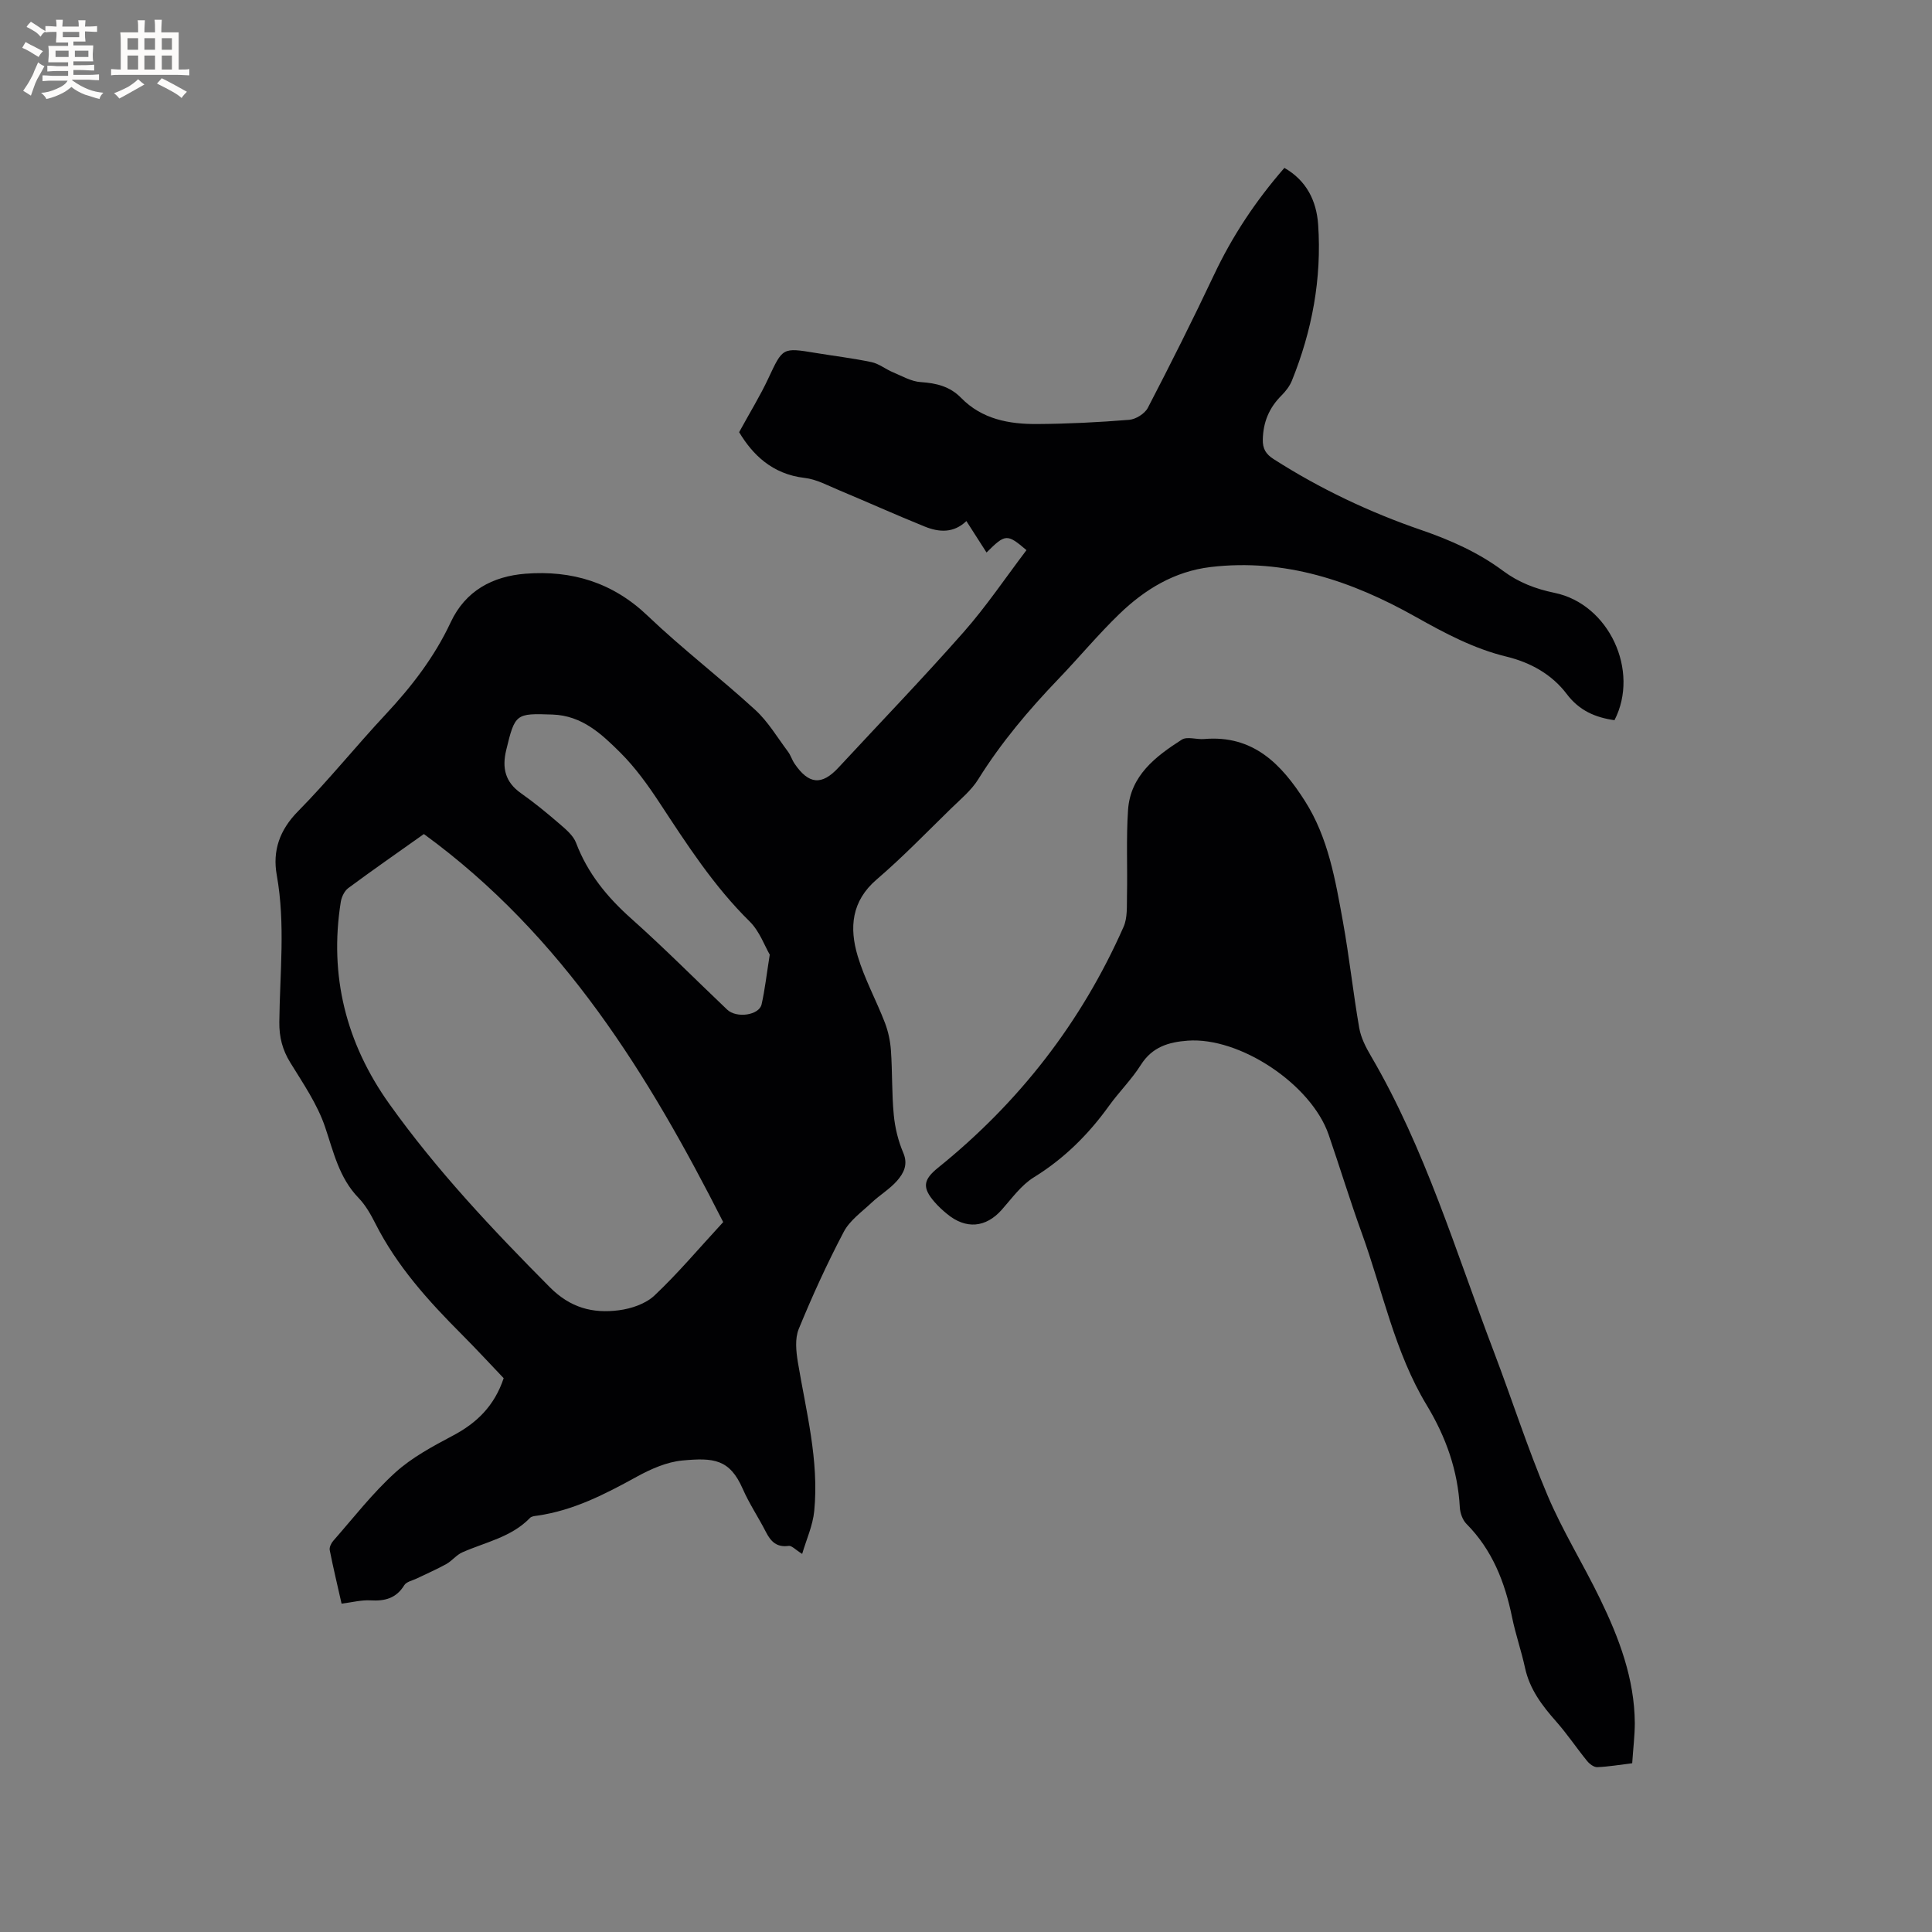
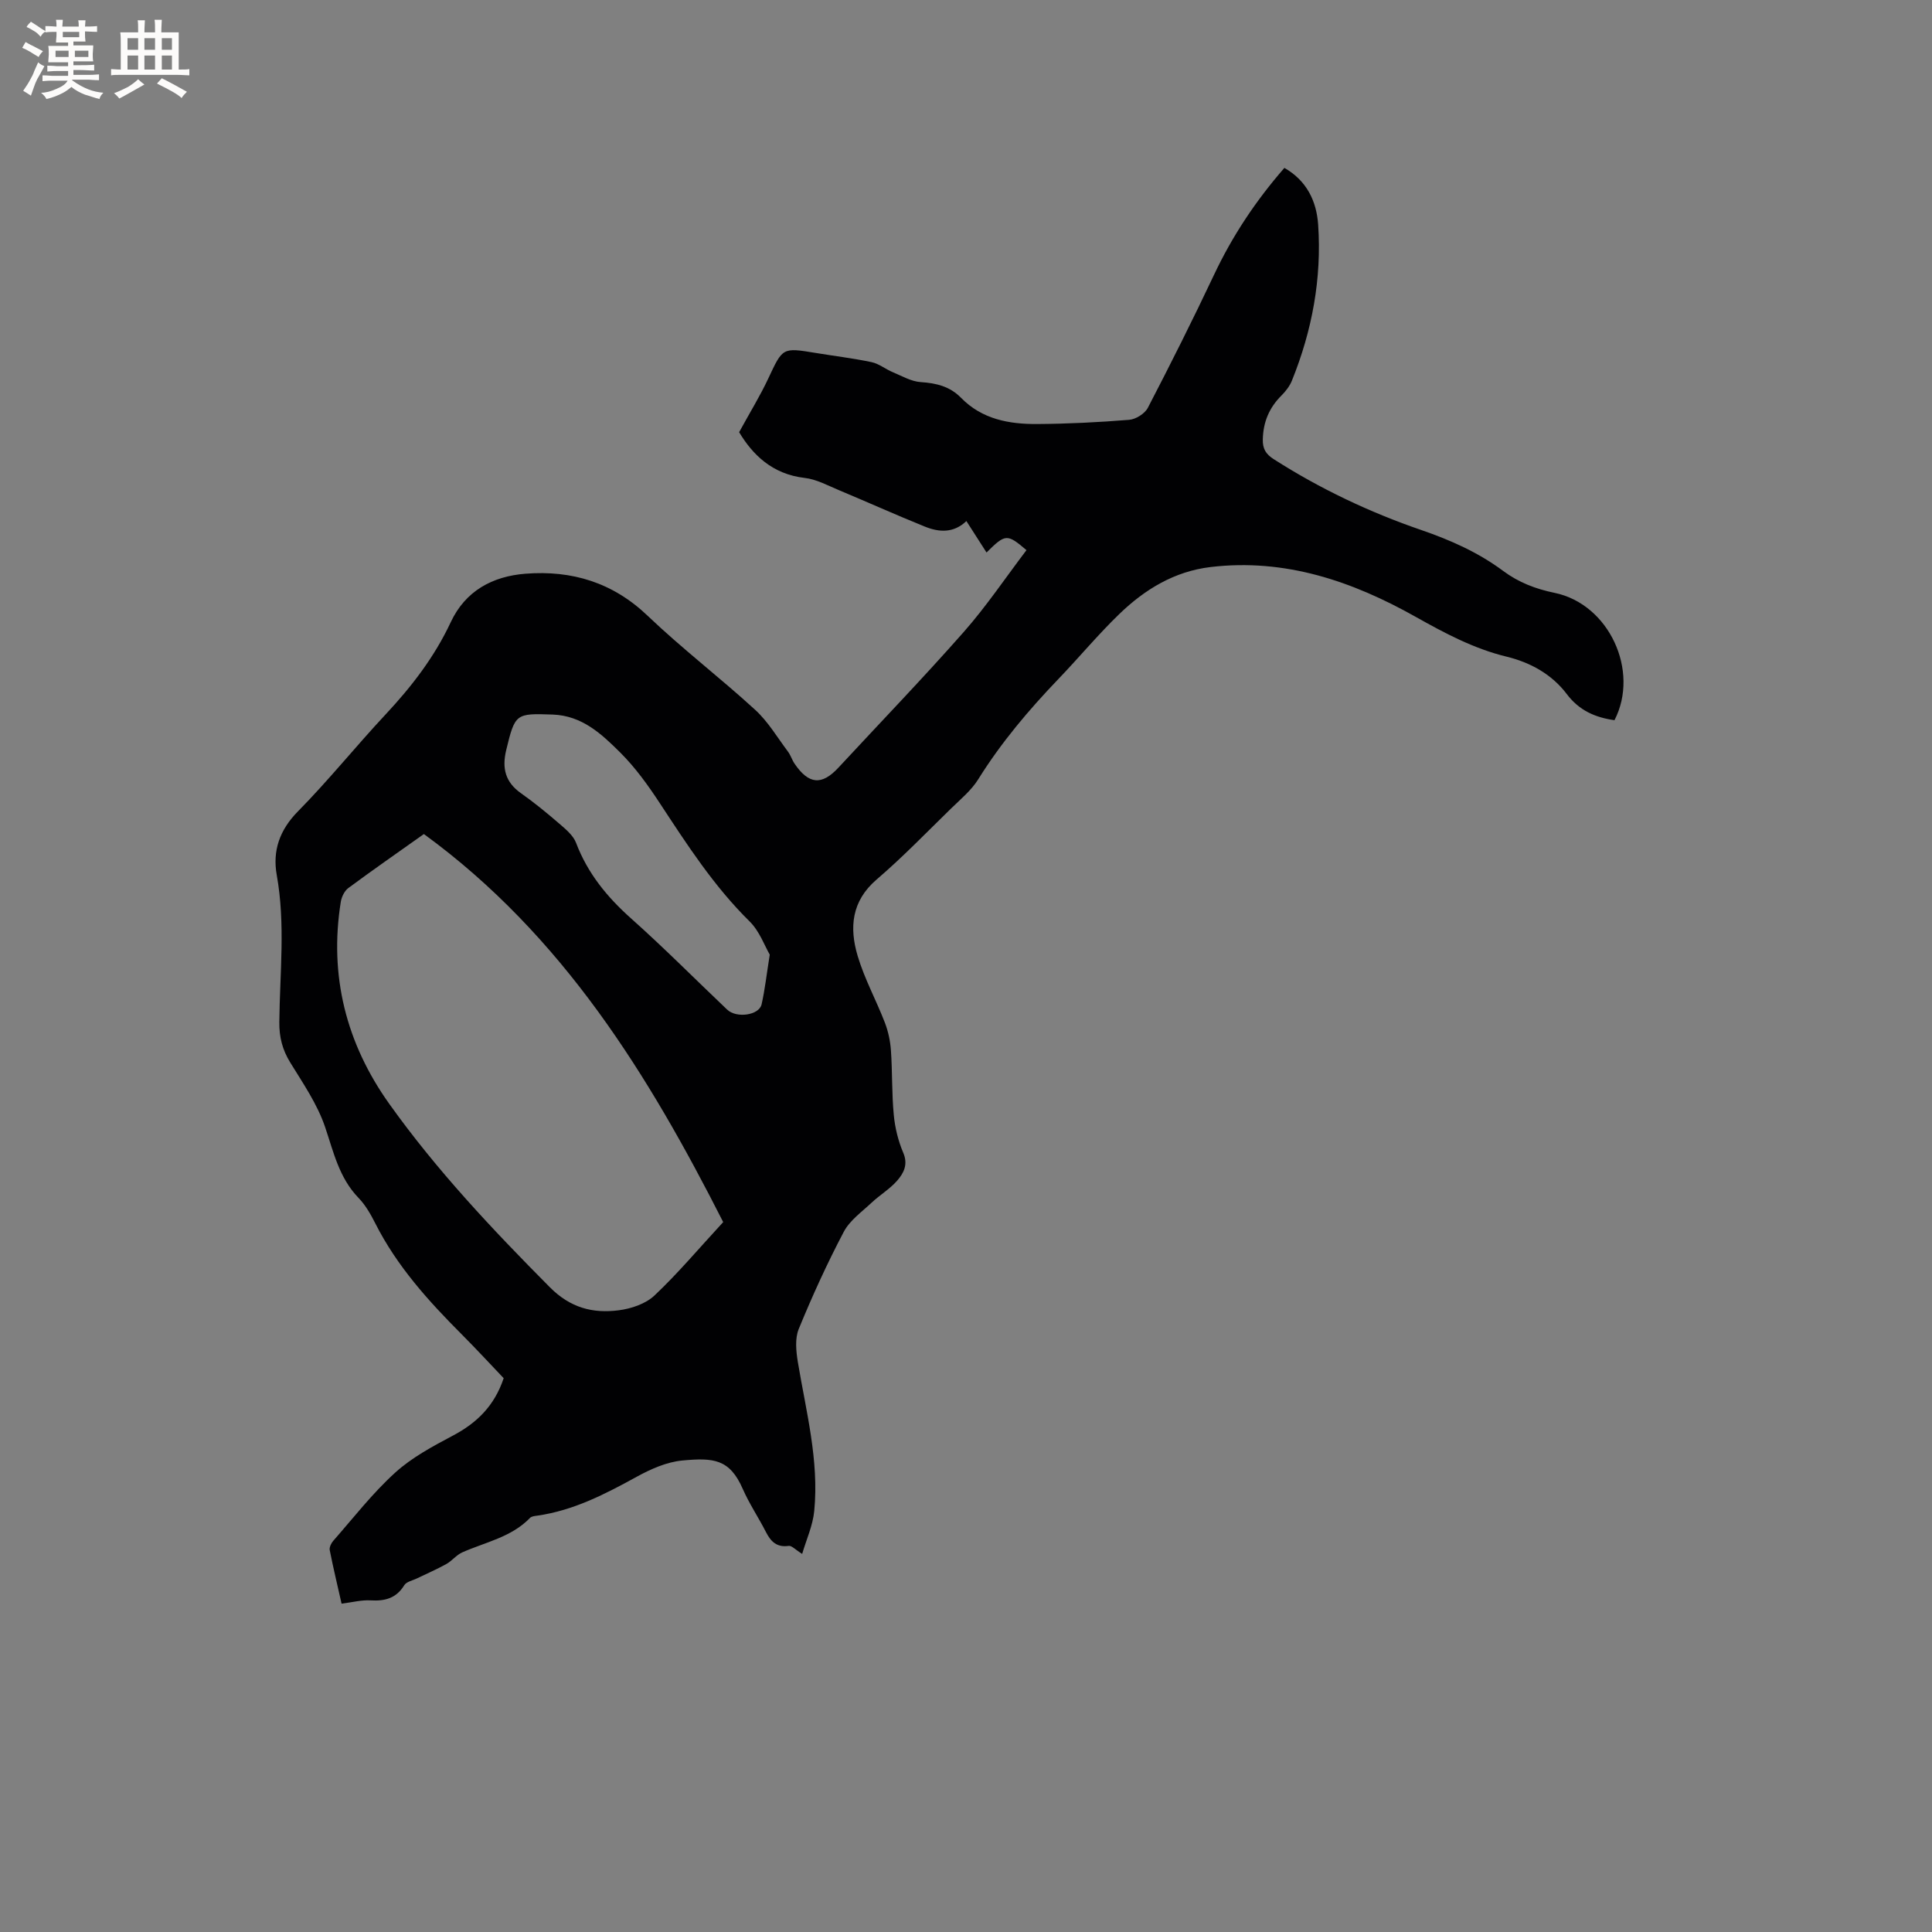
<svg xmlns="http://www.w3.org/2000/svg" enable-background="new 0 0 400 400" viewBox="0 0 400 400">
  <rect x="0" y="0" width="400" height="400" fill="#808080" stroke="none" />
  <path d="m153.03 89.48c2.28-4.17 4.36-7.54 6.03-11.11 3-6.4 2.9-6.44 9.8-5.3 3.87.64 7.77 1.1 11.6 1.91 1.54.33 2.89 1.46 4.39 2.08 1.9.79 3.82 1.93 5.79 2.05 3.22.21 6.04.9 8.33 3.25 4.35 4.45 9.95 5.47 15.77 5.43 6.35-.04 12.71-.36 19.04-.87 1.37-.11 3.23-1.27 3.86-2.47 4.73-9.1 9.33-18.28 13.71-27.55 3.78-8.02 8.61-15.3 14.57-22.14 4.6 2.63 6.65 6.84 6.99 11.75.76 11.17-1.25 21.95-5.44 32.31-.46 1.13-1.28 2.19-2.16 3.07-2.54 2.53-3.78 5.49-3.86 9.09-.05 1.94.64 3.05 2.25 4.08 9.6 6.14 19.83 10.99 30.57 14.68 6.07 2.09 11.81 4.64 16.95 8.47 3.2 2.38 6.72 3.73 10.66 4.54 11.26 2.33 17.64 16.16 12.38 26.36-3.97-.57-7.28-1.97-9.89-5.43-3.06-4.05-7.48-6.52-12.46-7.73-6.76-1.64-12.77-4.85-18.81-8.24-13.12-7.38-27.04-12.15-42.47-10.31-7.47.89-13.59 4.62-18.84 9.68-4.42 4.26-8.36 9.02-12.62 13.46-6.18 6.44-11.9 13.2-16.64 20.81-1.42 2.28-3.63 4.1-5.6 6.02-5.09 4.96-10.03 10.09-15.42 14.71-5.25 4.5-5.68 10.01-3.94 15.84 1.41 4.74 3.84 9.16 5.63 13.8.7 1.83 1.13 3.84 1.26 5.8.31 4.44.16 8.92.59 13.34.25 2.65.92 5.37 1.96 7.81 1.05 2.45.07 4.24-1.27 5.78-1.51 1.73-3.58 2.95-5.27 4.54-2.04 1.92-4.53 3.67-5.78 6.05-3.44 6.53-6.52 13.28-9.32 20.11-.81 1.98-.55 4.59-.19 6.82 1.7 10.23 4.42 20.36 3.4 30.85-.29 3.03-1.64 5.95-2.5 8.9-1.39-.86-2.16-1.75-2.79-1.66-2.47.35-3.7-.89-4.71-2.87-1.54-3.02-3.46-5.86-4.81-8.95-2.71-6.18-6.05-6.46-12.49-5.86-3.24.3-6.55 1.77-9.46 3.37-6.53 3.59-13.08 6.98-20.58 8.05-.52.07-1.18.13-1.5.46-3.86 4.01-9.22 5.01-14.03 7.14-1.22.54-2.13 1.76-3.31 2.42-1.96 1.09-4.04 1.98-6.07 2.97-.91.44-2.18.68-2.63 1.41-1.67 2.72-4.01 3.32-6.99 3.14-1.86-.11-3.76.4-5.99.68-.83-3.69-1.72-7.37-2.45-11.07-.12-.58.29-1.44.72-1.93 4.2-4.78 8.13-9.87 12.82-14.12 3.47-3.16 7.81-5.47 12.01-7.7 4.9-2.6 8.54-6.12 10.46-11.86-2.72-2.85-5.65-6.03-8.69-9.08-6.91-6.92-13.42-14.13-17.88-22.96-.95-1.88-2.04-3.8-3.49-5.3-4.02-4.16-5.15-9.46-6.92-14.68-1.6-4.72-4.56-9.03-7.21-13.34-1.62-2.64-2.29-5.24-2.26-8.35.1-10.15 1.29-20.31-.53-30.45-.9-5.02.57-9.33 4.4-13.21 6.32-6.41 11.98-13.47 18.13-20.05 5.39-5.77 10.13-11.91 13.49-19.1 3.04-6.5 8.66-9.51 15.49-10.04 9.59-.74 18.05 1.8 25.28 8.71 7.12 6.8 14.99 12.81 22.26 19.47 2.67 2.44 4.58 5.71 6.78 8.64.57.75.84 1.72 1.37 2.5 2.94 4.33 5.64 4.55 9.09.83 8.65-9.33 17.49-18.5 25.9-28.04 4.72-5.35 8.73-11.33 13.03-16.99-4.03-3.43-4.36-3.39-8.27.49-1.38-2.15-2.71-4.24-4.17-6.51-2.66 2.55-5.68 2.33-8.62 1.14-5.96-2.41-11.82-5.05-17.75-7.53-2.33-.97-4.68-2.27-7.11-2.54-6.75-.78-10.8-4.85-13.57-9.47zm-65.27 83.2c-5.32 3.78-10.54 7.4-15.64 11.18-.8.59-1.39 1.82-1.56 2.84-2.45 15.31 1.11 29.32 10.02 41.82 9.8 13.75 21.35 26 33.25 37.98 4.26 4.29 8.91 5.47 14.28 4.78 2.58-.33 5.56-1.33 7.39-3.06 4.83-4.55 9.12-9.66 14.23-15.2-15.36-30.26-33.13-59.32-61.97-80.34zm71.61 24.97c-1.05-1.8-2.11-4.84-4.16-6.87-7.41-7.29-12.96-15.9-18.61-24.5-2.43-3.7-5.07-7.38-8.19-10.48-3.86-3.83-7.89-7.65-14.02-7.86-7.59-.26-7.76-.23-9.59 7.38-.89 3.7-.2 6.61 3.05 8.9 2.77 1.95 5.4 4.11 7.97 6.33 1.32 1.14 2.87 2.42 3.45 3.96 2.4 6.32 6.44 11.24 11.44 15.69 6.8 6.06 13.23 12.55 19.84 18.83 1.93 1.84 6.62 1.18 7.13-1.09.68-2.99 1.01-6.05 1.69-10.29z" fill="#010103" />
-   <path d="m337.93 365.06c-2.62.32-4.92.72-7.23.81-.7.03-1.61-.66-2.11-1.28-2.19-2.69-4.12-5.59-6.41-8.18-2.91-3.29-5.48-6.67-6.44-11.1-.76-3.51-1.96-6.94-2.68-10.46-1.49-7.28-4.09-13.95-9.45-19.35-.8-.81-1.3-2.23-1.37-3.4-.41-7.68-2.88-14.6-6.85-21.17-6.65-11-9.11-23.64-13.42-35.55-2.45-6.76-4.55-13.66-6.89-20.46-3.6-10.43-18.4-20.27-29.2-19.46-3.93.29-7.33 1.3-9.67 5-1.91 3.03-4.53 5.61-6.63 8.53-4.25 5.91-9.27 10.89-15.53 14.76-2.61 1.61-4.56 4.36-6.65 6.72-3.29 3.72-7.43 4.1-11.34.85-.9-.74-1.77-1.53-2.53-2.41-2.66-3.03-2.39-4.66.68-7.14 16.8-13.54 29.69-30.13 38.41-49.87.84-1.89.66-4.3.71-6.47.12-5.91-.18-11.84.22-17.73.48-7.12 5.7-11.09 11.12-14.56 1.11-.71 3.07 0 4.62-.13 10.15-.89 16.01 5.18 20.88 12.83 4.85 7.62 6.3 16.35 7.87 24.98 1.32 7.29 2.1 14.68 3.37 21.98.35 2.02 1.35 4 2.41 5.8 11.27 19.24 17.58 40.54 25.44 61.19 3.76 9.89 6.99 20 11.11 29.74 3.11 7.37 7.39 14.24 10.89 21.46 3.95 8.13 7.15 16.55 7.21 25.78-.01 2.61-.34 5.25-.54 8.29z" fill="#010103" />
  <g fill="#fcfbfa">
    <path d="m6.8 9.5c.6.3 1.3.7 2.1 1.1-.4.4-.7.8-.9 1.2-.7-.4-1.3-.8-1.8-1.1s-1.1-.6-1.6-.8c.2-.4.5-.8.7-1.2.4.2.8.5 1.5.8zm.9 6.9c-.3.6-.5 1.1-.7 1.7s-.4 1.1-.6 1.7c-.6-.4-1.1-.7-1.6-1 .7-1 1.2-1.8 1.5-2.4.3-.5.6-1.1.8-1.7.3-.6.5-1.2.8-1.8.3.3.8.6 1.3.8-.7 1.3-1.2 2.2-1.5 2.7zm.1-11c.4.3 1 .7 1.7 1.1-.5.2-.8.6-1.1 1.1-.5-.6-1-1-1.4-1.2s-.9-.6-1.5-.8c.2-.4.5-.7.9-1.1.5.3.9.6 1.4.9zm10.5 13.1c1 .4 2 .6 3.1.7-.4.4-.7.8-.8 1.3-.9-.2-1.9-.6-3-.9-1-.4-2-.9-2.8-1.6-.5.4-1.1.9-1.9 1.3s-1.9.9-3.3 1.2c-.1-.3-.5-.8-1.1-1.3 1 0 2.1-.3 3.2-.8 1.2-.5 1.9-1 2.3-1.7h-3.2c-.4 0-1 0-2 .1v-1.2c1 0 1.7.1 2 .1h3.3v-1h-2.3c-.2 0-.9 0-2 .1v-1.2c1.2 0 1.9.1 2 .1h2.3v-.8h-4.1c0-.7.1-1.2.1-1.6 0-.5 0-1.1-.1-1.8h4.1v-.7h-2.5c0-.6.1-1.1.1-1.6v-.6h-.5c-.4 0-1 0-1.8.1v-1.3c1.2 0 1.9.1 2.1.1h.2c0-.3 0-.8-.1-1.4h1.4c0 .6-.1 1-.1 1.4h3.4c0-.4 0-.8-.1-1.3h1.5c0 .4-.1.9-.1 1.3.7 0 1.5 0 2.5-.1v1.2c-1 0-1.8-.1-2.5-.1v.6c0 .3 0 .8.1 1.5h-2.5v.8h4.1c0 .7-.1 1.3-.1 1.8s0 1 .1 1.5h-4.1v.8h1.4c.8 0 1.8 0 2.9-.1v1.2c-1 0-1.9-.1-2.8-.1h-1.5v1h3.2c.3 0 1 0 2.1-.1v1.2c-1.1 0-1.8-.1-2.1-.1h-3.4l-.1.1c1.4 1 2.4 1.5 3.4 1.9zm-4.1-6.7v-1.3h-2.7v1.3zm2.2-4.1v-1.1h-3.4v1.1zm1.9 4.1v-1.3h-2.8v1.3z" />
    <path d="m37 6.7v2.3 5.4c1 0 1.8 0 2.2-.1v1.3c-.6 0-1.5-.1-2.5-.1h-11.9c-.7 0-1.3 0-1.8.1v-1.3c.5 0 1.1.1 2 .1v-5.2c0-1 0-1.8-.1-2.5h3.7c0-1.3 0-2.1-.1-2.5h1.5c0 .4-.1 1.3-.1 2.5h2.2c0-1.2 0-2.1-.1-2.6h1.5c0 .4-.1 1.3-.1 2.6zm-12.3 13.7c-.3-.4-.7-.8-1.1-1.1 1.1-.4 2.1-.9 2.9-1.3.8-.5 1.5-1 2.1-1.6.4.4.9.8 1.3 1.1-2.5 1.4-4.2 2.4-5.2 2.9zm3.9-10.1v-2.4h-2.2v2.4zm0 4.1v-2.9h-2.2v2.9zm3.5-4.1v-2.4h-2.2v2.4zm0 4.1v-2.9h-2.2v2.9zm.4 2.9 1-1.1c.6.3 1.4.7 2.5 1.3s2 1.1 2.7 1.5c-.4.4-.8.8-1.1 1.3-.8-.8-2.5-1.7-5.1-3zm3.1-7v-2.4h-2.1v2.4zm0 4.1v-2.9h-2.1v2.9z" />
  </g>
</svg>